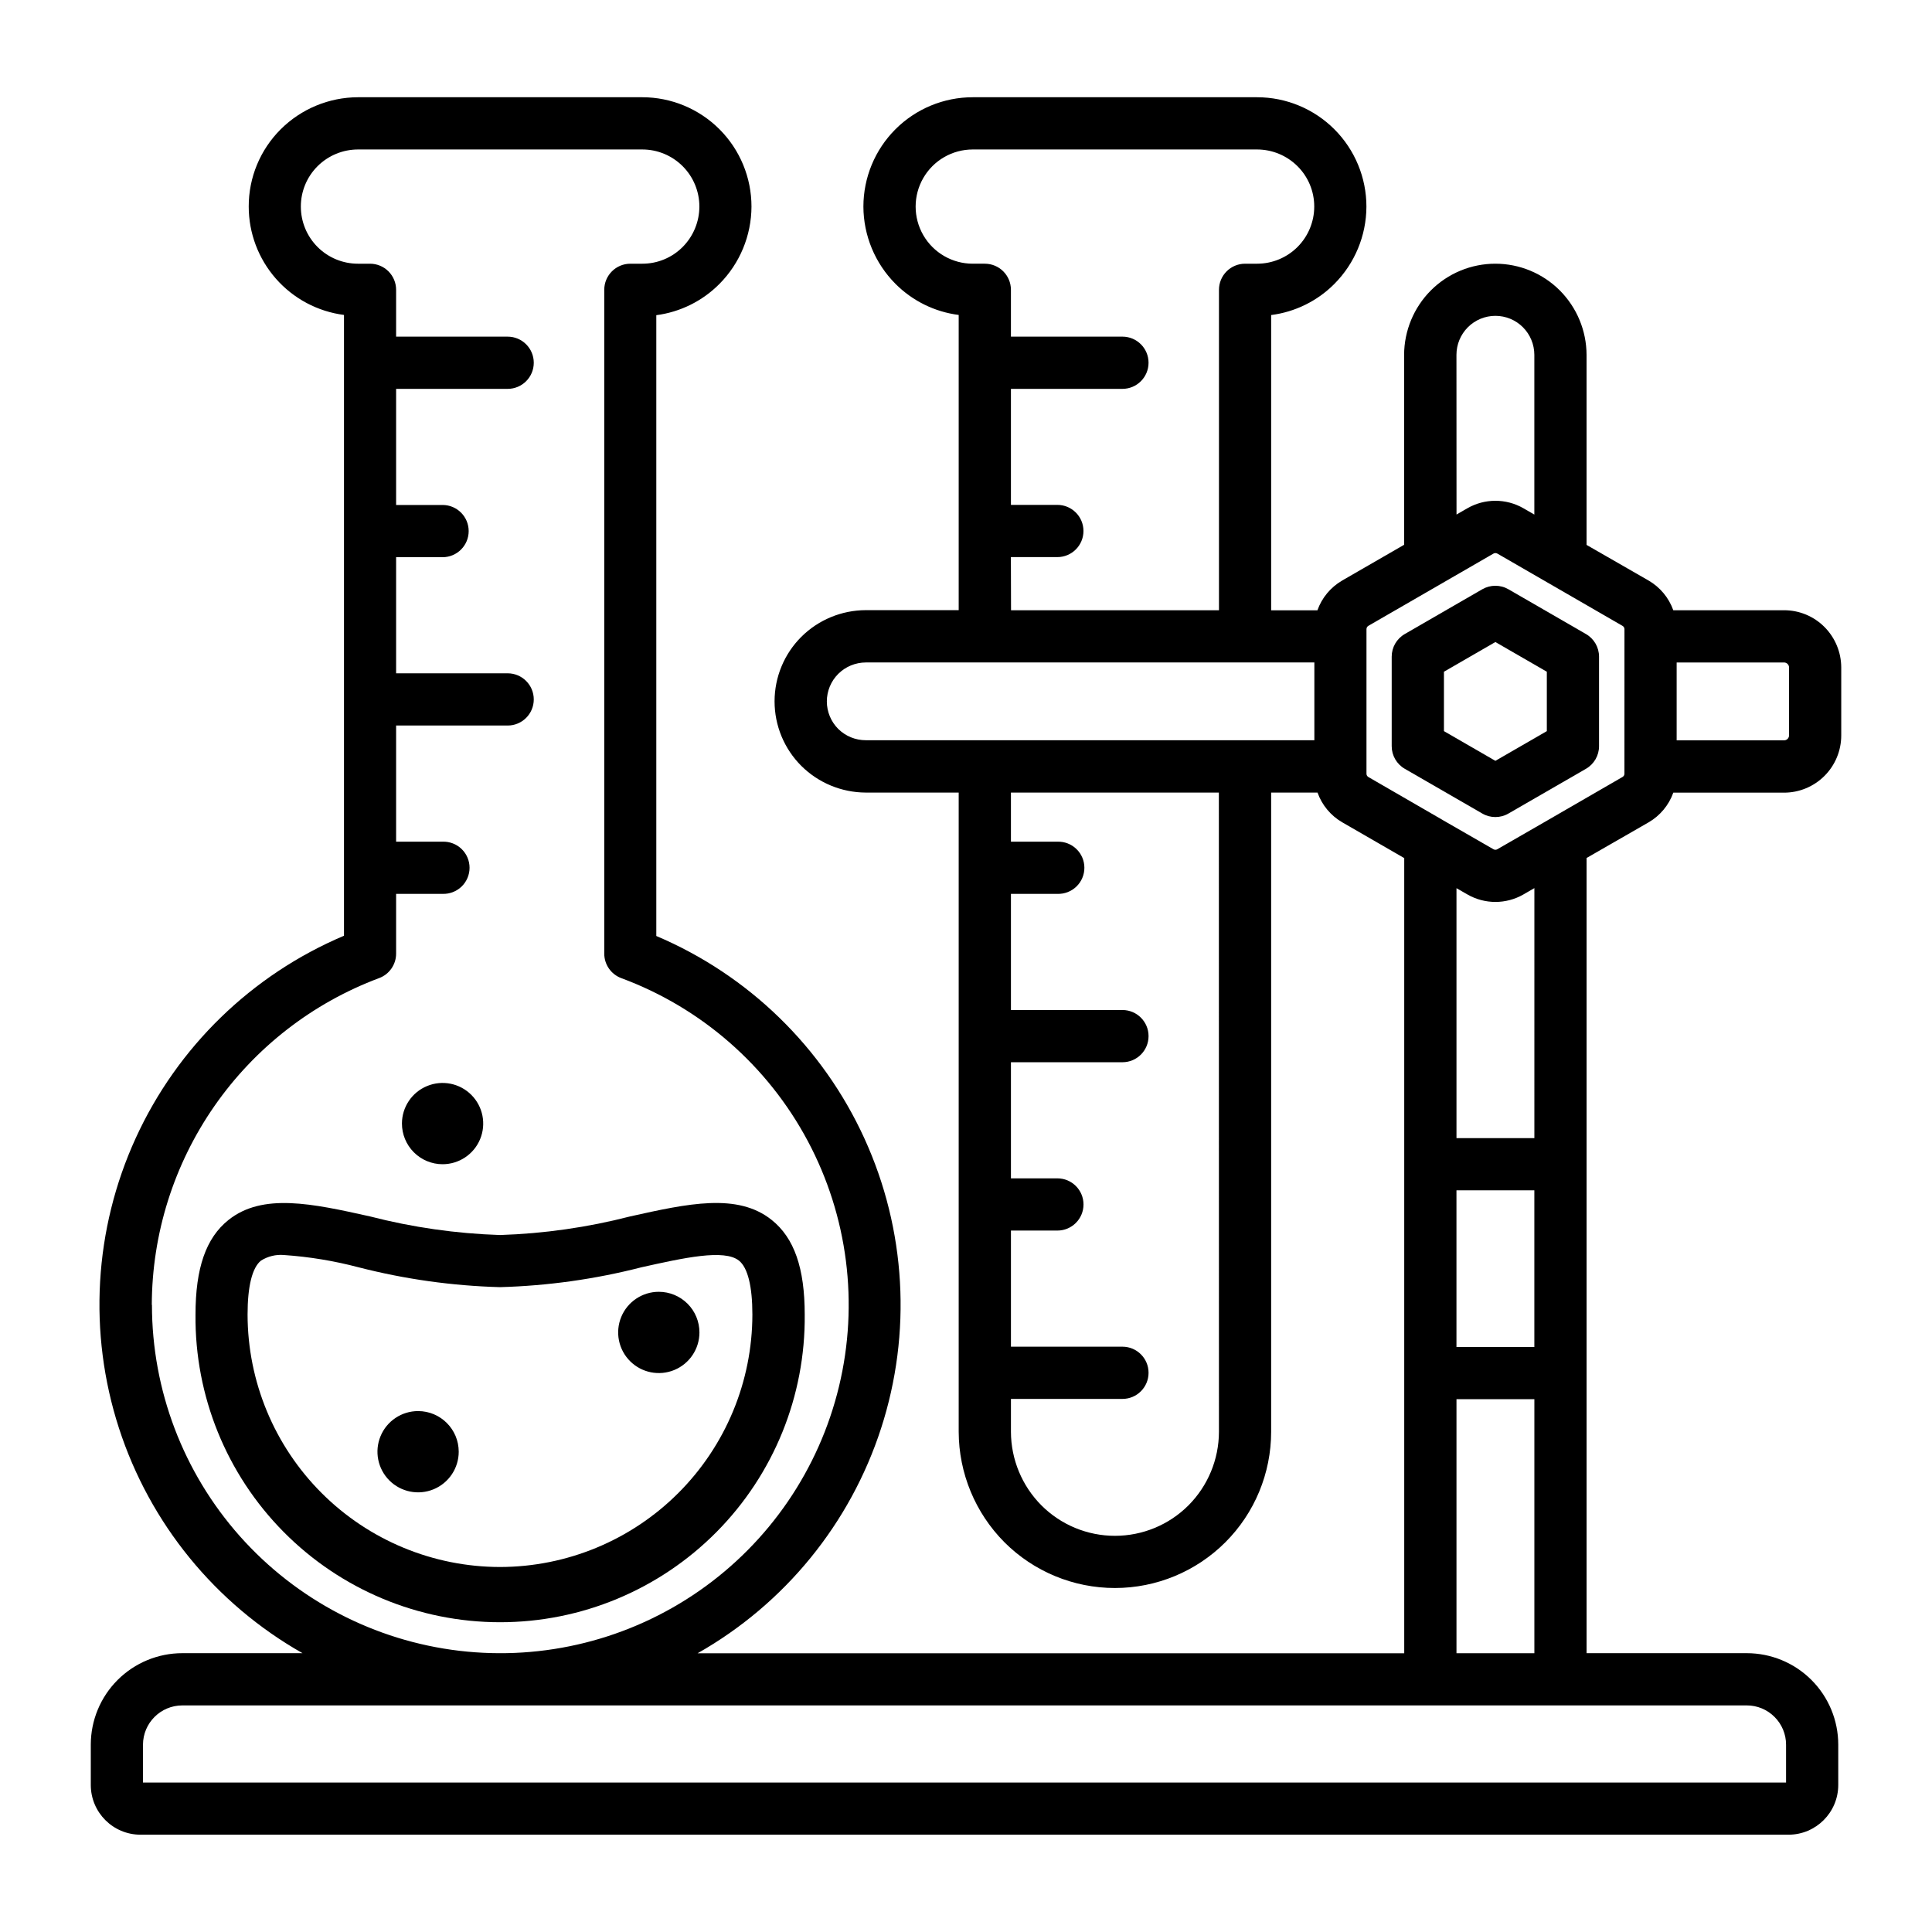
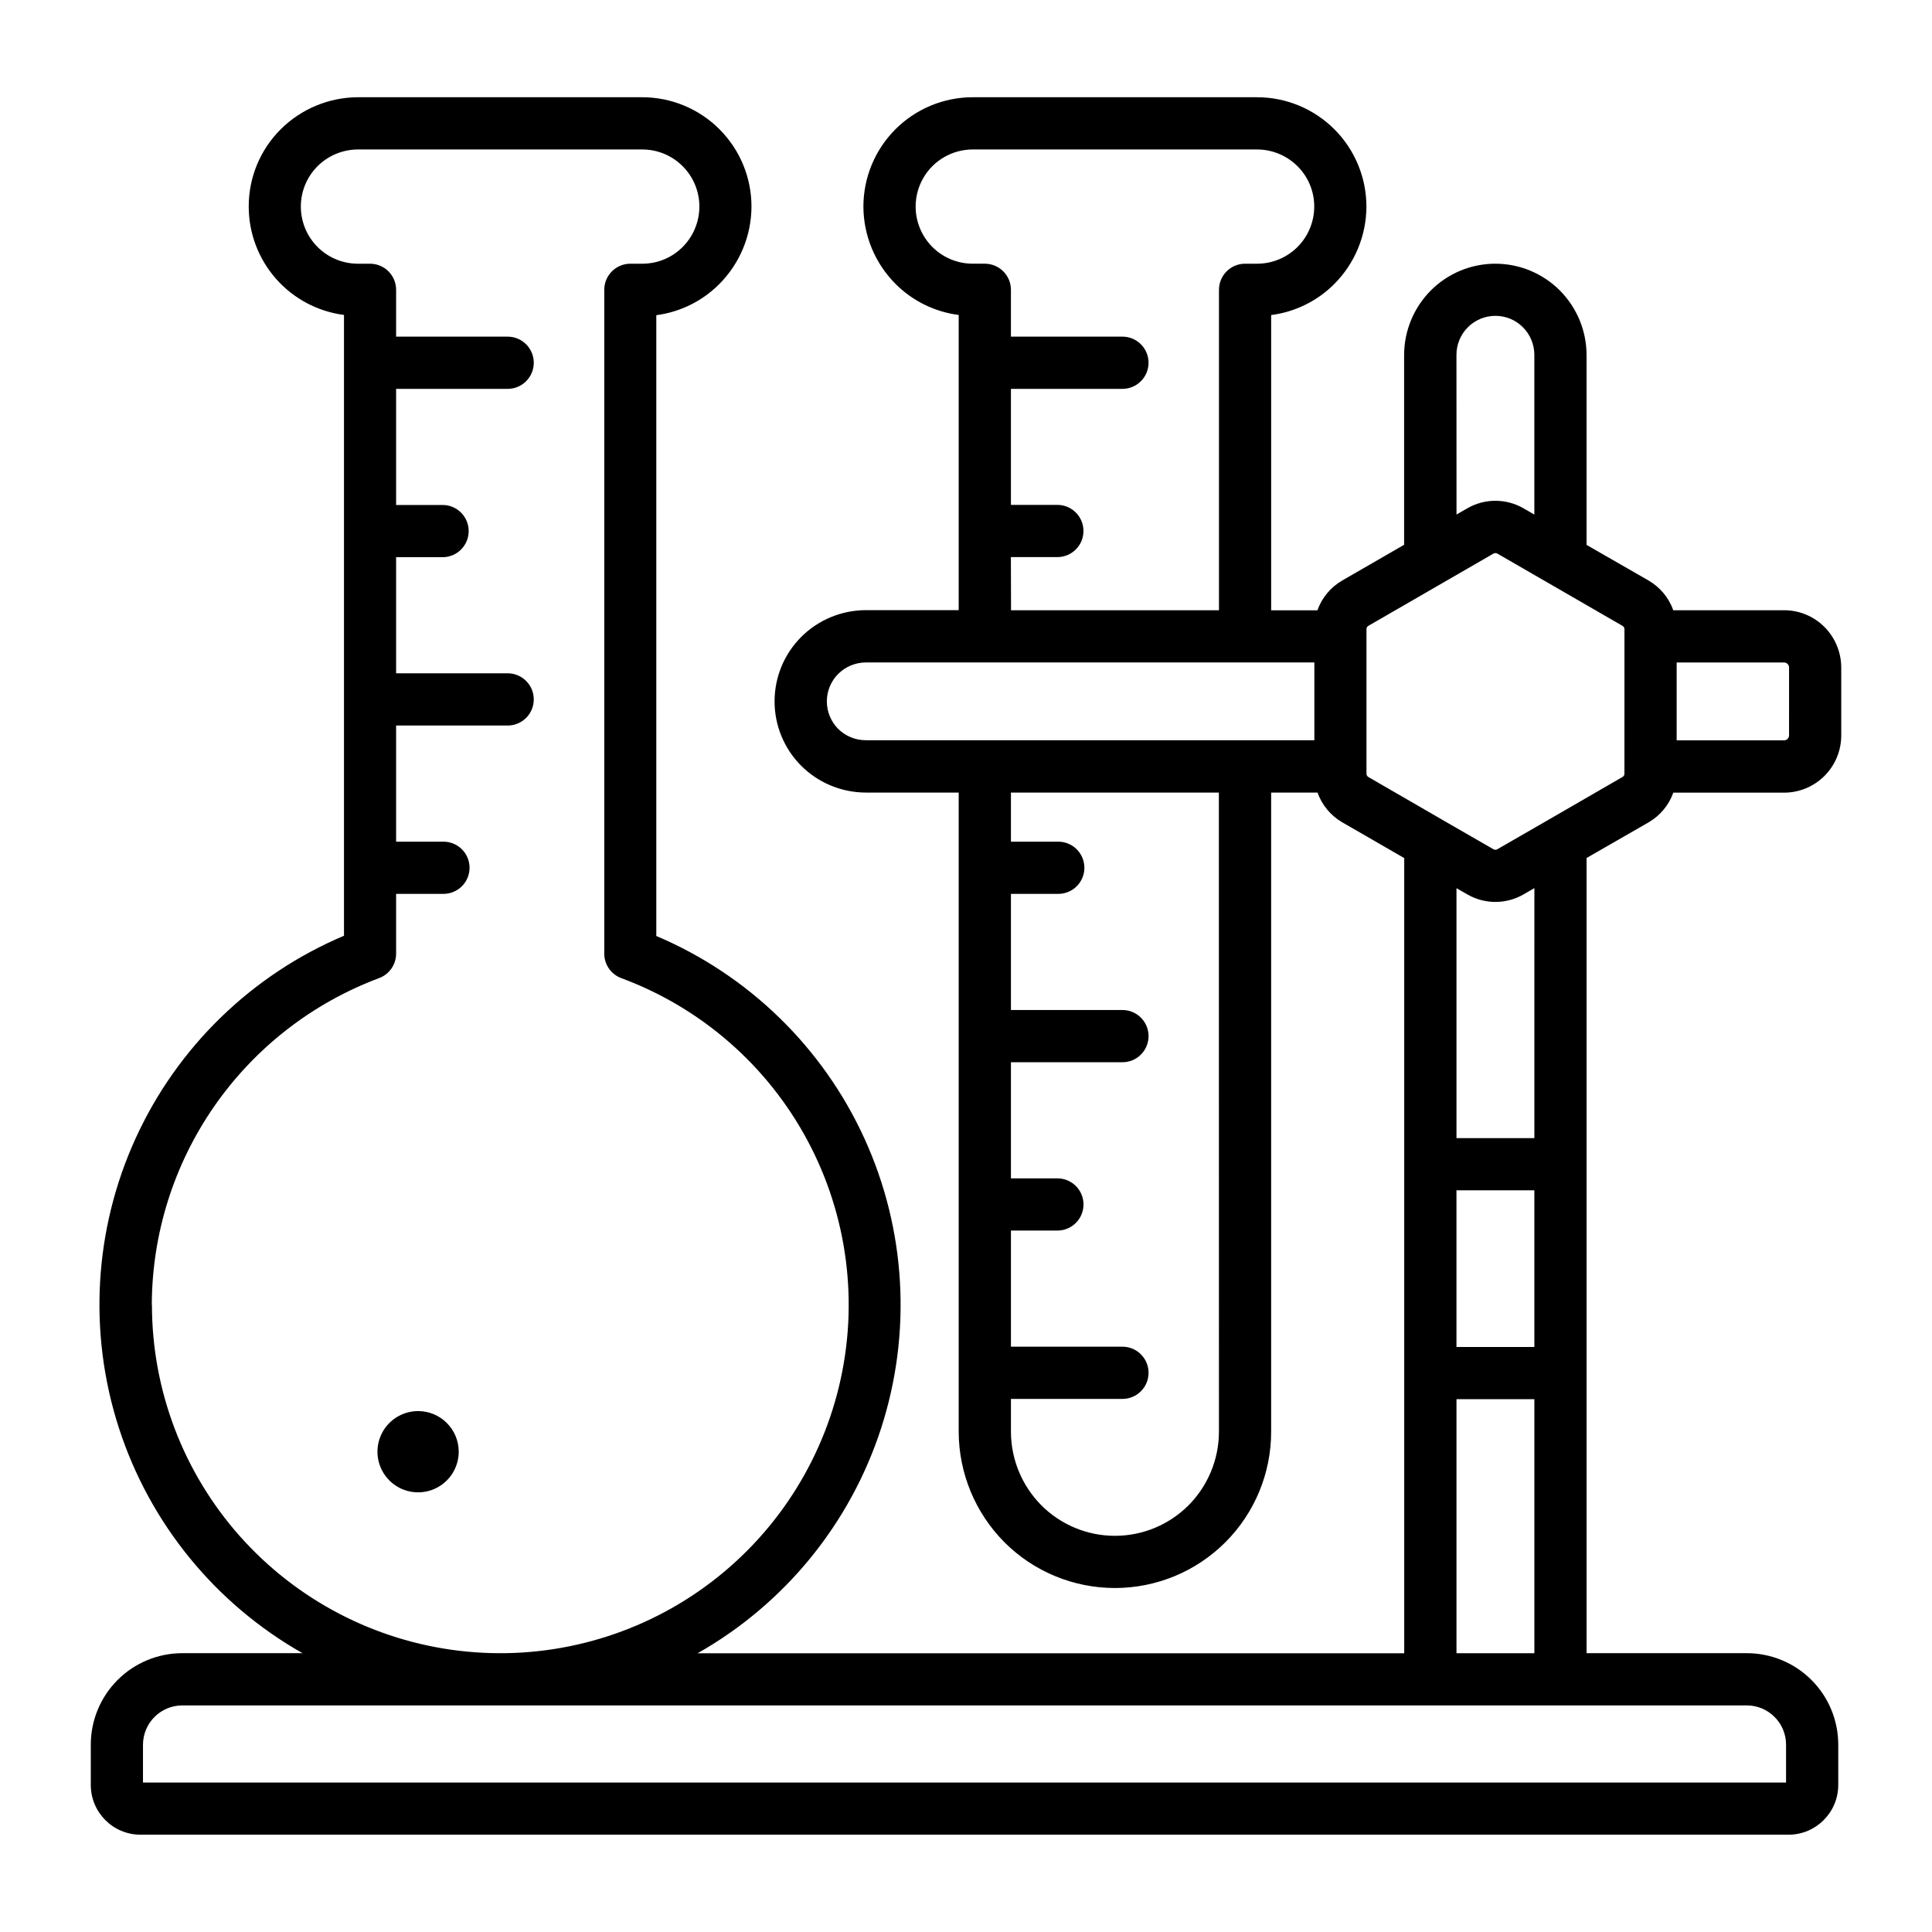
<svg xmlns="http://www.w3.org/2000/svg" fill="#000000" width="800px" height="800px" version="1.1" viewBox="144 144 512 512">
  <g>
    <path d="m616.78 305.72h-29.34c-1.184-3.316-3.504-6.102-6.547-7.871l-16.438-9.445v-50.359c-0.02-6.402-2.566-12.539-7.086-17.074-4.531-4.535-10.676-7.086-17.09-7.086-6.41 0-12.559 2.551-17.09 7.086-4.519 4.535-7.062 10.672-7.086 17.074v50.332l-16.453 9.492 0.004 0.004c-3.039 1.77-5.352 4.559-6.527 7.871h-12.258v-78.254c6.344-0.812 12.234-3.711 16.746-8.242 5.418-5.438 8.473-12.793 8.5-20.469 0.008-7.688-3.043-15.062-8.477-20.504-5.434-5.441-12.805-8.5-20.492-8.504h-75.359c-7.684 0-15.055 3.055-20.488 8.488-5.434 5.434-8.484 12.805-8.488 20.488 0.023 7.676 3.078 15.031 8.492 20.469 4.516 4.535 10.414 7.438 16.762 8.25v78.23h-24.641c-6.402 0.023-12.543 2.566-17.082 7.086-4.531 4.531-7.074 10.676-7.074 17.086 0 6.406 2.543 12.555 7.074 17.086 4.539 4.519 10.68 7.062 17.082 7.086h24.641v169.41c0.031 10.969 4.387 21.488 12.121 29.266 7.766 7.766 18.297 12.125 29.277 12.125 10.977 0 21.508-4.359 29.273-12.121 7.766-7.762 12.129-18.293 12.133-29.27v-169.41h12.289c1.176 3.312 3.492 6.106 6.535 7.871l16.445 9.492v210.73h-187.26c23.094-13.094 40.445-34.367 48.625-59.625 8.184-25.258 6.606-52.664-4.426-76.812-11.027-24.148-30.703-43.289-55.148-53.648v-164.52c6.344-0.828 12.23-3.746 16.734-8.289 5.41-5.441 8.457-12.797 8.488-20.469 0.008-7.688-3.035-15.062-8.469-20.5-5.43-5.441-12.801-8.5-20.484-8.5h-75.336c-7.676 0.023-15.031 3.078-20.469 8.492-5.441 5.422-8.496 12.789-8.477 20.469-0.004 7.039 2.559 13.836 7.207 19.125 4.644 5.289 11.059 8.703 18.039 9.609v164.52c-24.465 10.348-44.16 29.484-55.199 53.641-11.043 24.156-12.625 51.574-4.441 76.84 8.184 25.27 25.543 46.551 48.648 59.645h-31.848c-6.434 0-12.605 2.551-17.152 7.098-4.551 4.547-7.109 10.715-7.109 17.148v10.684c0.004 7.273 5.894 13.168 13.168 13.176h436.76c7.269-0.012 13.16-5.906 13.168-13.176v-10.684c0-6.43-2.555-12.602-7.106-17.148-4.547-4.547-10.715-7.098-17.148-7.098h-42.445v-210.73l16.43-9.445c3.047-1.766 5.371-4.555 6.555-7.871h29.34c4.023 0 7.879-1.598 10.723-4.441s4.441-6.699 4.441-10.723v-18.012c-0.008-4.019-1.605-7.875-4.441-10.727-2.836-2.852-6.699-4.453-10.723-4.441zm-86.805-67.699c0.004-2.731 1.09-5.352 3.016-7.289 1.938-1.941 4.566-3.031 7.305-3.031 2.742 0 5.371 1.09 7.305 3.031 1.926 1.938 3.008 4.559 3.016 7.289v42.344l-2.906-1.676h0.004c-4.594-2.633-10.238-2.633-14.832 0l-2.891 1.668zm-118.08 53.617h12.312c3.824 0 6.922-3.098 6.922-6.922 0-3.82-3.098-6.918-6.922-6.918h-12.301v-30.746h29.551c3.82 0 6.918-3.102 6.918-6.922 0-3.82-3.098-6.918-6.918-6.918h-29.551v-12.406c0-3.824-3.098-6.922-6.922-6.922h-3.195c-5.406 0-10.406-2.883-13.109-7.566-2.703-4.684-2.703-10.457 0-15.141 2.703-4.684 7.703-7.566 13.109-7.566h75.359c4.012 0.008 7.856 1.602 10.699 4.43 2.848 2.832 4.449 6.688 4.438 10.707 0 4.016-1.598 7.863-4.434 10.703-2.84 2.836-6.688 4.434-10.703 4.434h-3.188c-1.836 0-3.598 0.727-4.894 2.027-1.301 1.297-2.027 3.059-2.027 4.894v84.914h-55.105zm-45.742 45.547c-1.941-1.938-3.031-4.562-3.031-7.305 0-2.742 1.09-5.371 3.031-7.305 1.941-1.926 4.562-3.008 7.297-3.016h118.87v20.609h-118.87c-2.731 0.004-5.352-1.07-7.297-2.984zm100.88 186.27c-0.02 7.305-2.922 14.305-8.074 19.48-5.168 5.172-12.18 8.074-19.488 8.074s-14.32-2.902-19.488-8.074c-5.152-5.176-8.051-12.176-8.074-19.48v-8.73h29.551c3.82 0 6.918-3.098 6.918-6.922 0-3.82-3.098-6.918-6.918-6.918h-29.551v-30.773h12.312-0.004c3.824 0 6.922-3.098 6.922-6.918 0-3.82-3.098-6.918-6.922-6.918h-12.309v-30.773h29.551c3.82 0 6.918-3.098 6.918-6.918 0-3.824-3.098-6.922-6.918-6.922h-29.551v-30.781h12.312l-0.004 0.004c1.875 0.062 3.695-0.641 5.043-1.941 1.352-1.305 2.113-3.102 2.113-4.977s-0.762-3.672-2.113-4.973c-1.348-1.305-3.168-2.004-5.043-1.941h-12.309v-13.012h55.105zm83.586-22.492h-20.641v-41.516h20.641zm-366.39-11.164c0.051-18.844 5.844-37.223 16.605-52.695 10.762-15.469 25.98-27.293 43.633-33.895 2.707-1.008 4.508-3.594 4.508-6.488v-15.836h12.312c1.875 0.062 3.695-0.641 5.043-1.941 1.348-1.305 2.109-3.102 2.109-4.977s-0.762-3.672-2.109-4.973c-1.348-1.305-3.168-2.004-5.043-1.941h-12.312v-30.781h29.559c3.824 0 6.922-3.098 6.922-6.918 0-3.82-3.098-6.922-6.922-6.922h-29.559v-30.77h12.312c3.82 0 6.918-3.098 6.918-6.918 0-3.824-3.098-6.922-6.918-6.922h-12.312v-30.77h29.559c3.824 0 6.922-3.102 6.922-6.922 0-3.82-3.098-6.918-6.922-6.918h-29.559v-12.406c0.004-1.836-0.727-3.598-2.023-4.894-1.297-1.301-3.059-2.027-4.894-2.027h-3.188c-4.016 0.004-7.867-1.59-10.707-4.43-2.84-2.84-4.434-6.691-4.434-10.707-0.008-4.016 1.586-7.871 4.434-10.707 2.844-2.832 6.691-4.422 10.707-4.43h75.336c4.016-0.004 7.867 1.59 10.707 4.43 2.84 2.84 4.434 6.691 4.43 10.707-0.008 4.008-1.598 7.856-4.426 10.699-2.832 2.852-6.691 4.449-10.711 4.438h-3.152c-3.82 0-6.918 3.098-6.918 6.922v175.92c0.004 2.894 1.801 5.481 4.512 6.488 21.191 7.848 38.773 23.195 49.406 43.137 10.637 19.938 13.586 43.09 8.293 65.059-5.289 21.973-18.457 41.238-37.004 54.152-18.547 12.914-41.188 18.574-63.629 15.91-22.441-2.66-43.129-13.465-58.141-30.359-15.008-16.895-23.301-38.707-23.305-61.309zm430.04 109.2c1.961 1.949 3.062 4.602 3.055 7.367v10.02h-435.43v-10.02c0.012-5.754 4.676-10.414 10.434-10.414h414.58c2.762-0.008 5.41 1.09 7.359 3.047zm-84.285-16.879v-67.32h20.641v67.32zm20.641-136.51h-20.641v-66.234l2.891 1.66c4.598 2.648 10.258 2.648 14.855 0l2.898-1.676zm23.867-96.574c0 0.363-0.195 0.695-0.512 0.875l-19.68 11.375-0.117 0.07-13.383 7.707c-0.309 0.184-0.695 0.184-1.008 0l-13.383-7.699-0.109-0.07-19.68-11.383c-0.305-0.184-0.492-0.512-0.488-0.867v-38.312c0-0.359 0.188-0.691 0.496-0.875 7.871-4.527 25.309-14.609 33.164-19.152 0.32-0.176 0.707-0.176 1.023 0 7.871 4.543 25.316 14.625 33.164 19.152 0.32 0.18 0.52 0.516 0.52 0.883zm43.625-10.156h0.004c-0.004 0.734-0.598 1.324-1.332 1.324h-28.457v-20.641h28.457c0.355 0 0.691 0.141 0.941 0.391s0.391 0.586 0.391 0.938z" />
-     <path d="m348.52 467.31c-9.062-7.273-22.254-4.344-37.527-0.945-11.273 2.902-22.832 4.555-34.469 4.93-11.633-0.375-23.188-2.027-34.457-4.93-15.273-3.402-28.465-6.297-37.527 0.945-5.961 4.769-8.73 12.746-8.73 25.074v-0.004c-0.211 21.551 8.199 42.289 23.359 57.598 15.164 15.312 35.816 23.93 57.367 23.93 21.547 0 42.199-8.617 57.363-23.93 15.16-15.309 23.57-36.047 23.359-57.598 0-12.324-2.781-20.301-8.738-25.07zm-71.996 91.961c-17.742-0.016-34.754-7.07-47.301-19.613-12.543-12.547-19.598-29.559-19.613-47.301 0-7.477 1.227-12.422 3.551-14.281v0.004c1.812-1.148 3.949-1.672 6.086-1.488 6.684 0.457 13.312 1.547 19.789 3.258 12.25 3.148 24.812 4.91 37.457 5.258 12.645-0.348 25.215-2.109 37.469-5.258 11.305-2.519 21.988-4.887 25.875-1.77 2.32 1.859 3.551 6.801 3.551 14.281v-0.004c-0.016 17.734-7.062 34.738-19.598 47.281-12.535 12.547-29.535 19.605-47.266 19.633z" />
-     <path d="m261.29 452.53c4.352 0 8.277-2.617 9.945-6.637s0.754-8.648-2.316-11.73c-3.07-3.086-7.695-4.016-11.723-2.359-4.023 1.652-6.66 5.566-6.676 9.918-0.008 2.863 1.125 5.613 3.144 7.641 2.019 2.027 4.762 3.168 7.625 3.168z" />
-     <path d="m318.59 486.34c-4.356 0-8.281 2.621-9.949 6.648-1.668 4.023-0.746 8.656 2.336 11.734 3.078 3.078 7.711 4 11.734 2.336 4.023-1.668 6.648-5.594 6.648-9.949 0-2.859-1.137-5.598-3.156-7.617-2.019-2.019-4.758-3.152-7.613-3.152z" />
    <path d="m254.81 517.95c-4.359-0.004-8.289 2.617-9.957 6.641-1.668 4.023-0.75 8.66 2.328 11.738 3.082 3.082 7.715 4.008 11.738 2.34 4.023-1.668 6.648-5.594 6.648-9.949-0.004-5.945-4.816-10.762-10.758-10.77z" />
-     <path d="m564.3 312.03-20.555-11.871c-2.141-1.234-4.777-1.234-6.922 0l-20.555 11.871h0.004c-2.141 1.238-3.457 3.519-3.457 5.992v23.727c0 2.473 1.32 4.754 3.465 5.988l20.555 11.863c2.137 1.238 4.773 1.238 6.91 0l20.555-11.863c2.141-1.234 3.461-3.516 3.461-5.988v-23.727c0-2.473-1.32-4.758-3.461-5.992zm-10.375 25.727-13.633 7.871-13.633-7.871v-15.742l13.633-7.871 13.633 7.871z" />
  </g>
</svg>